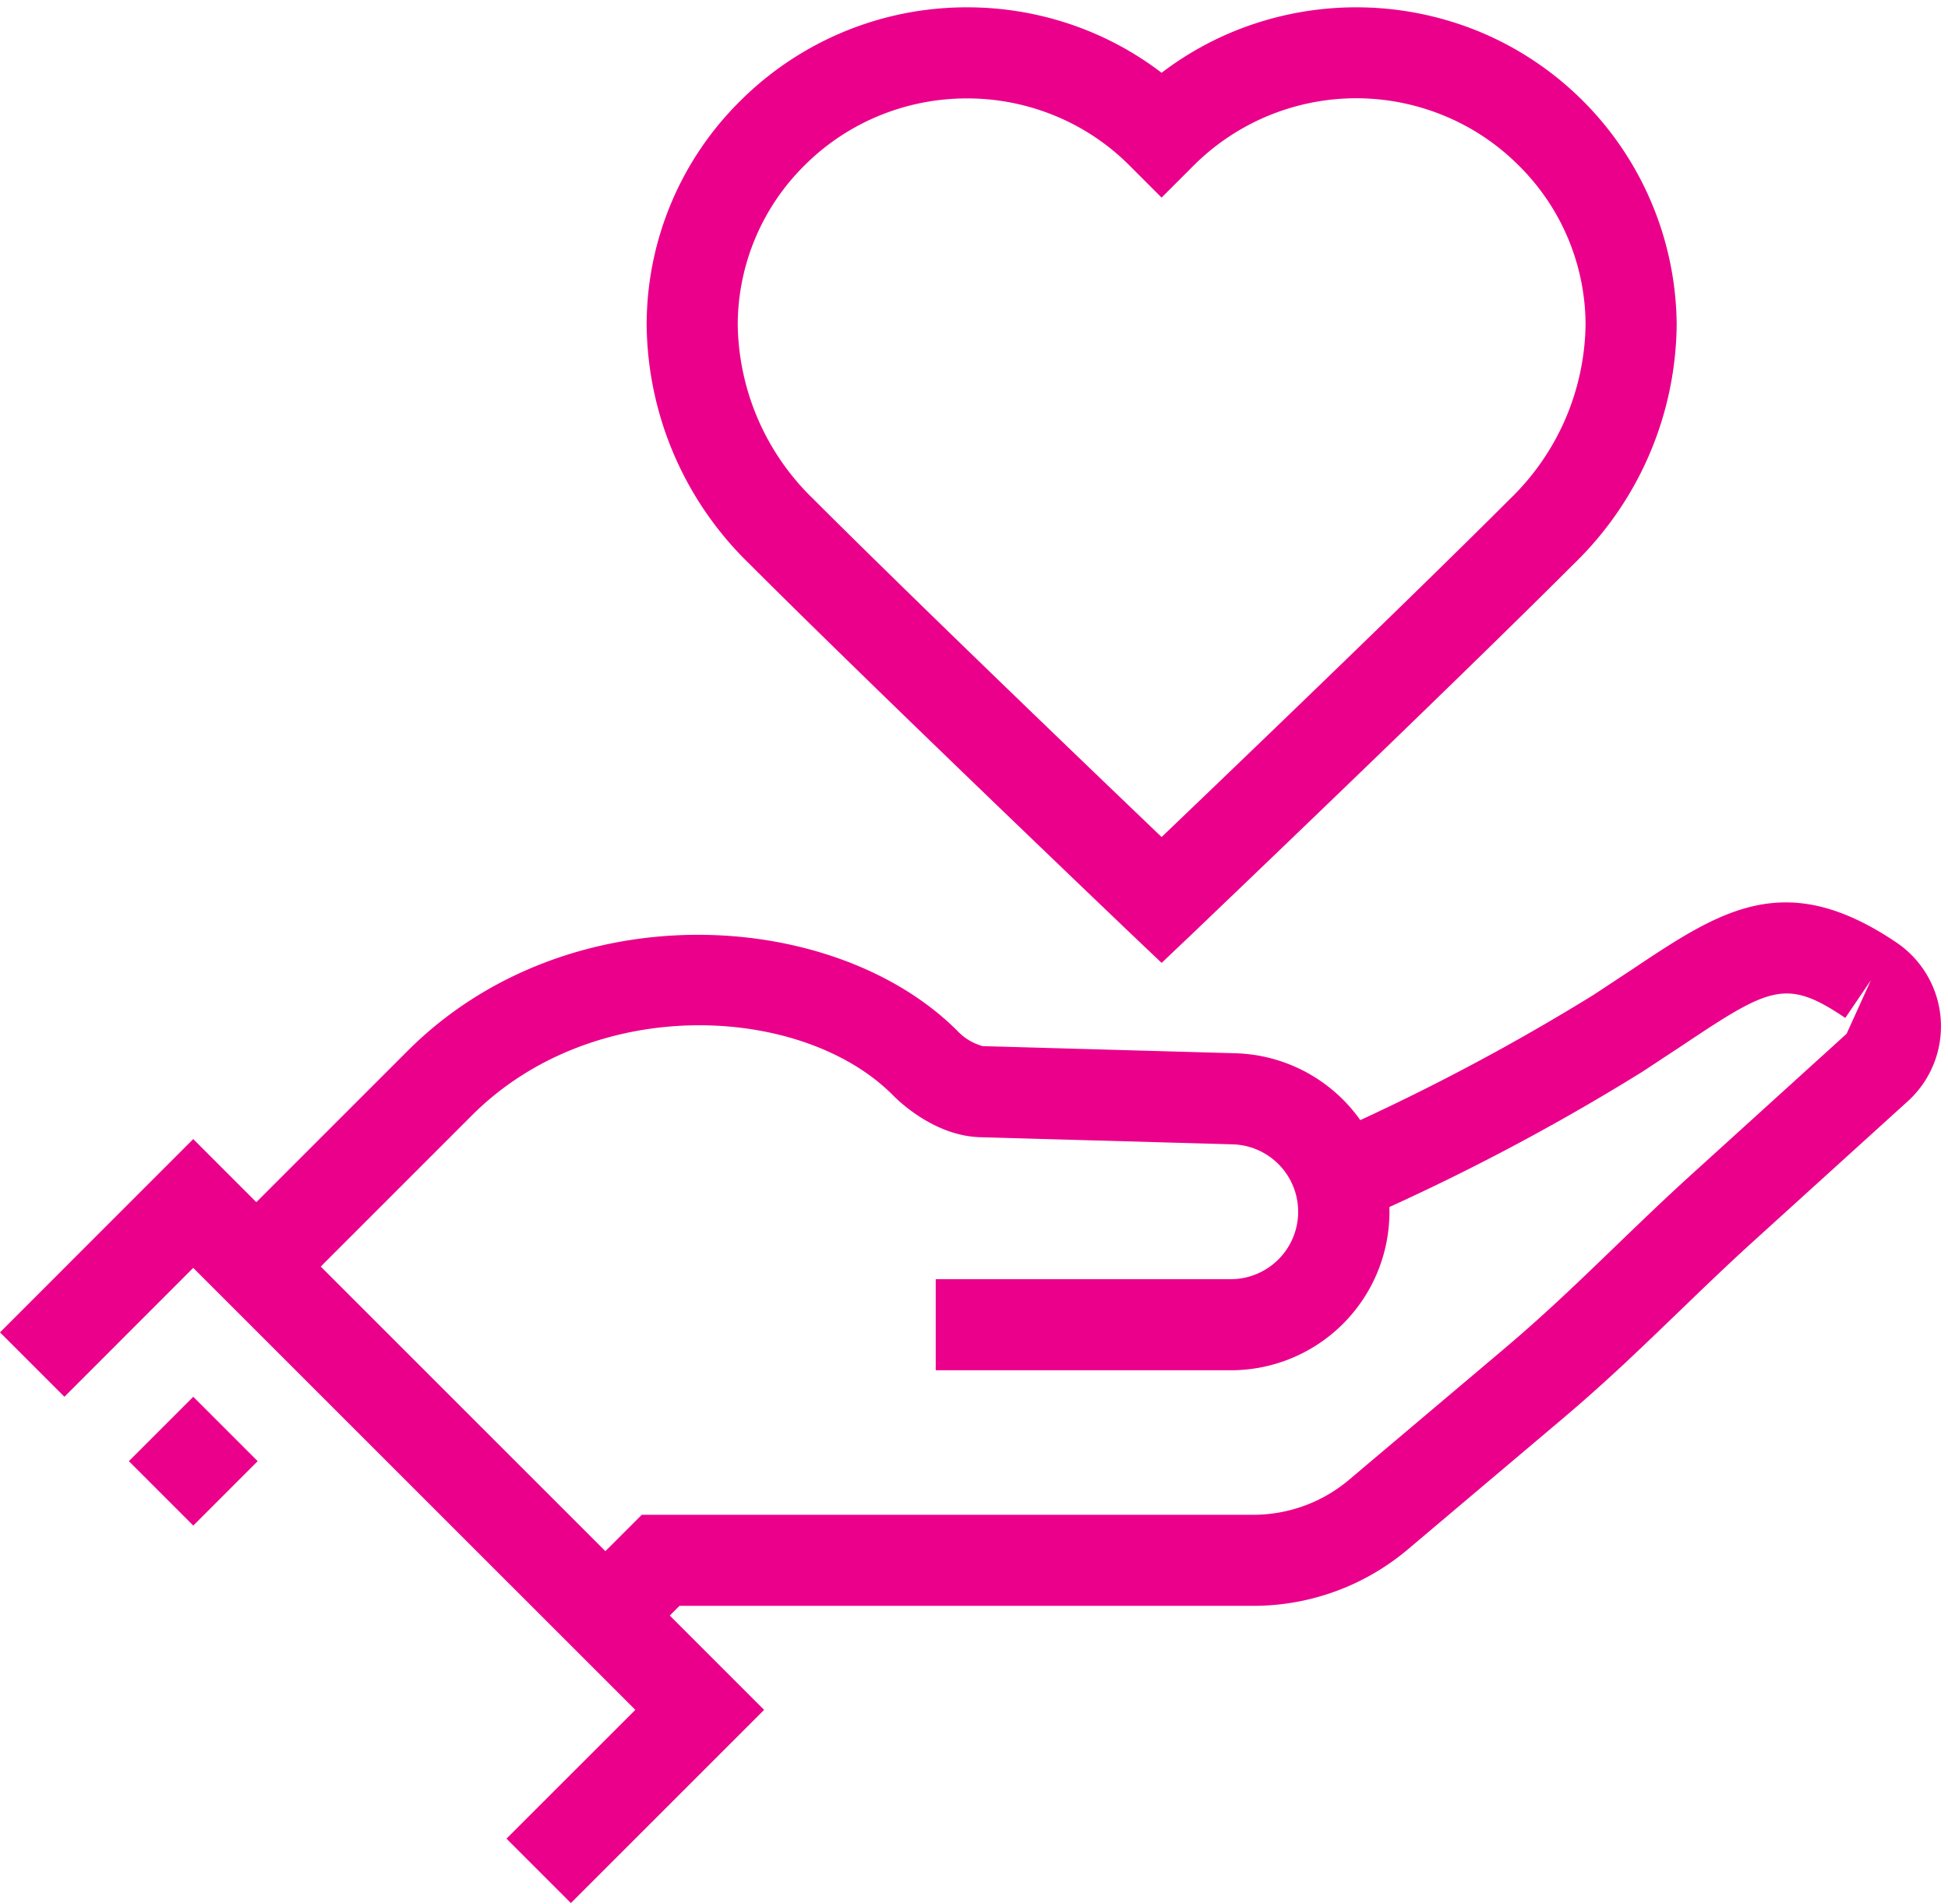
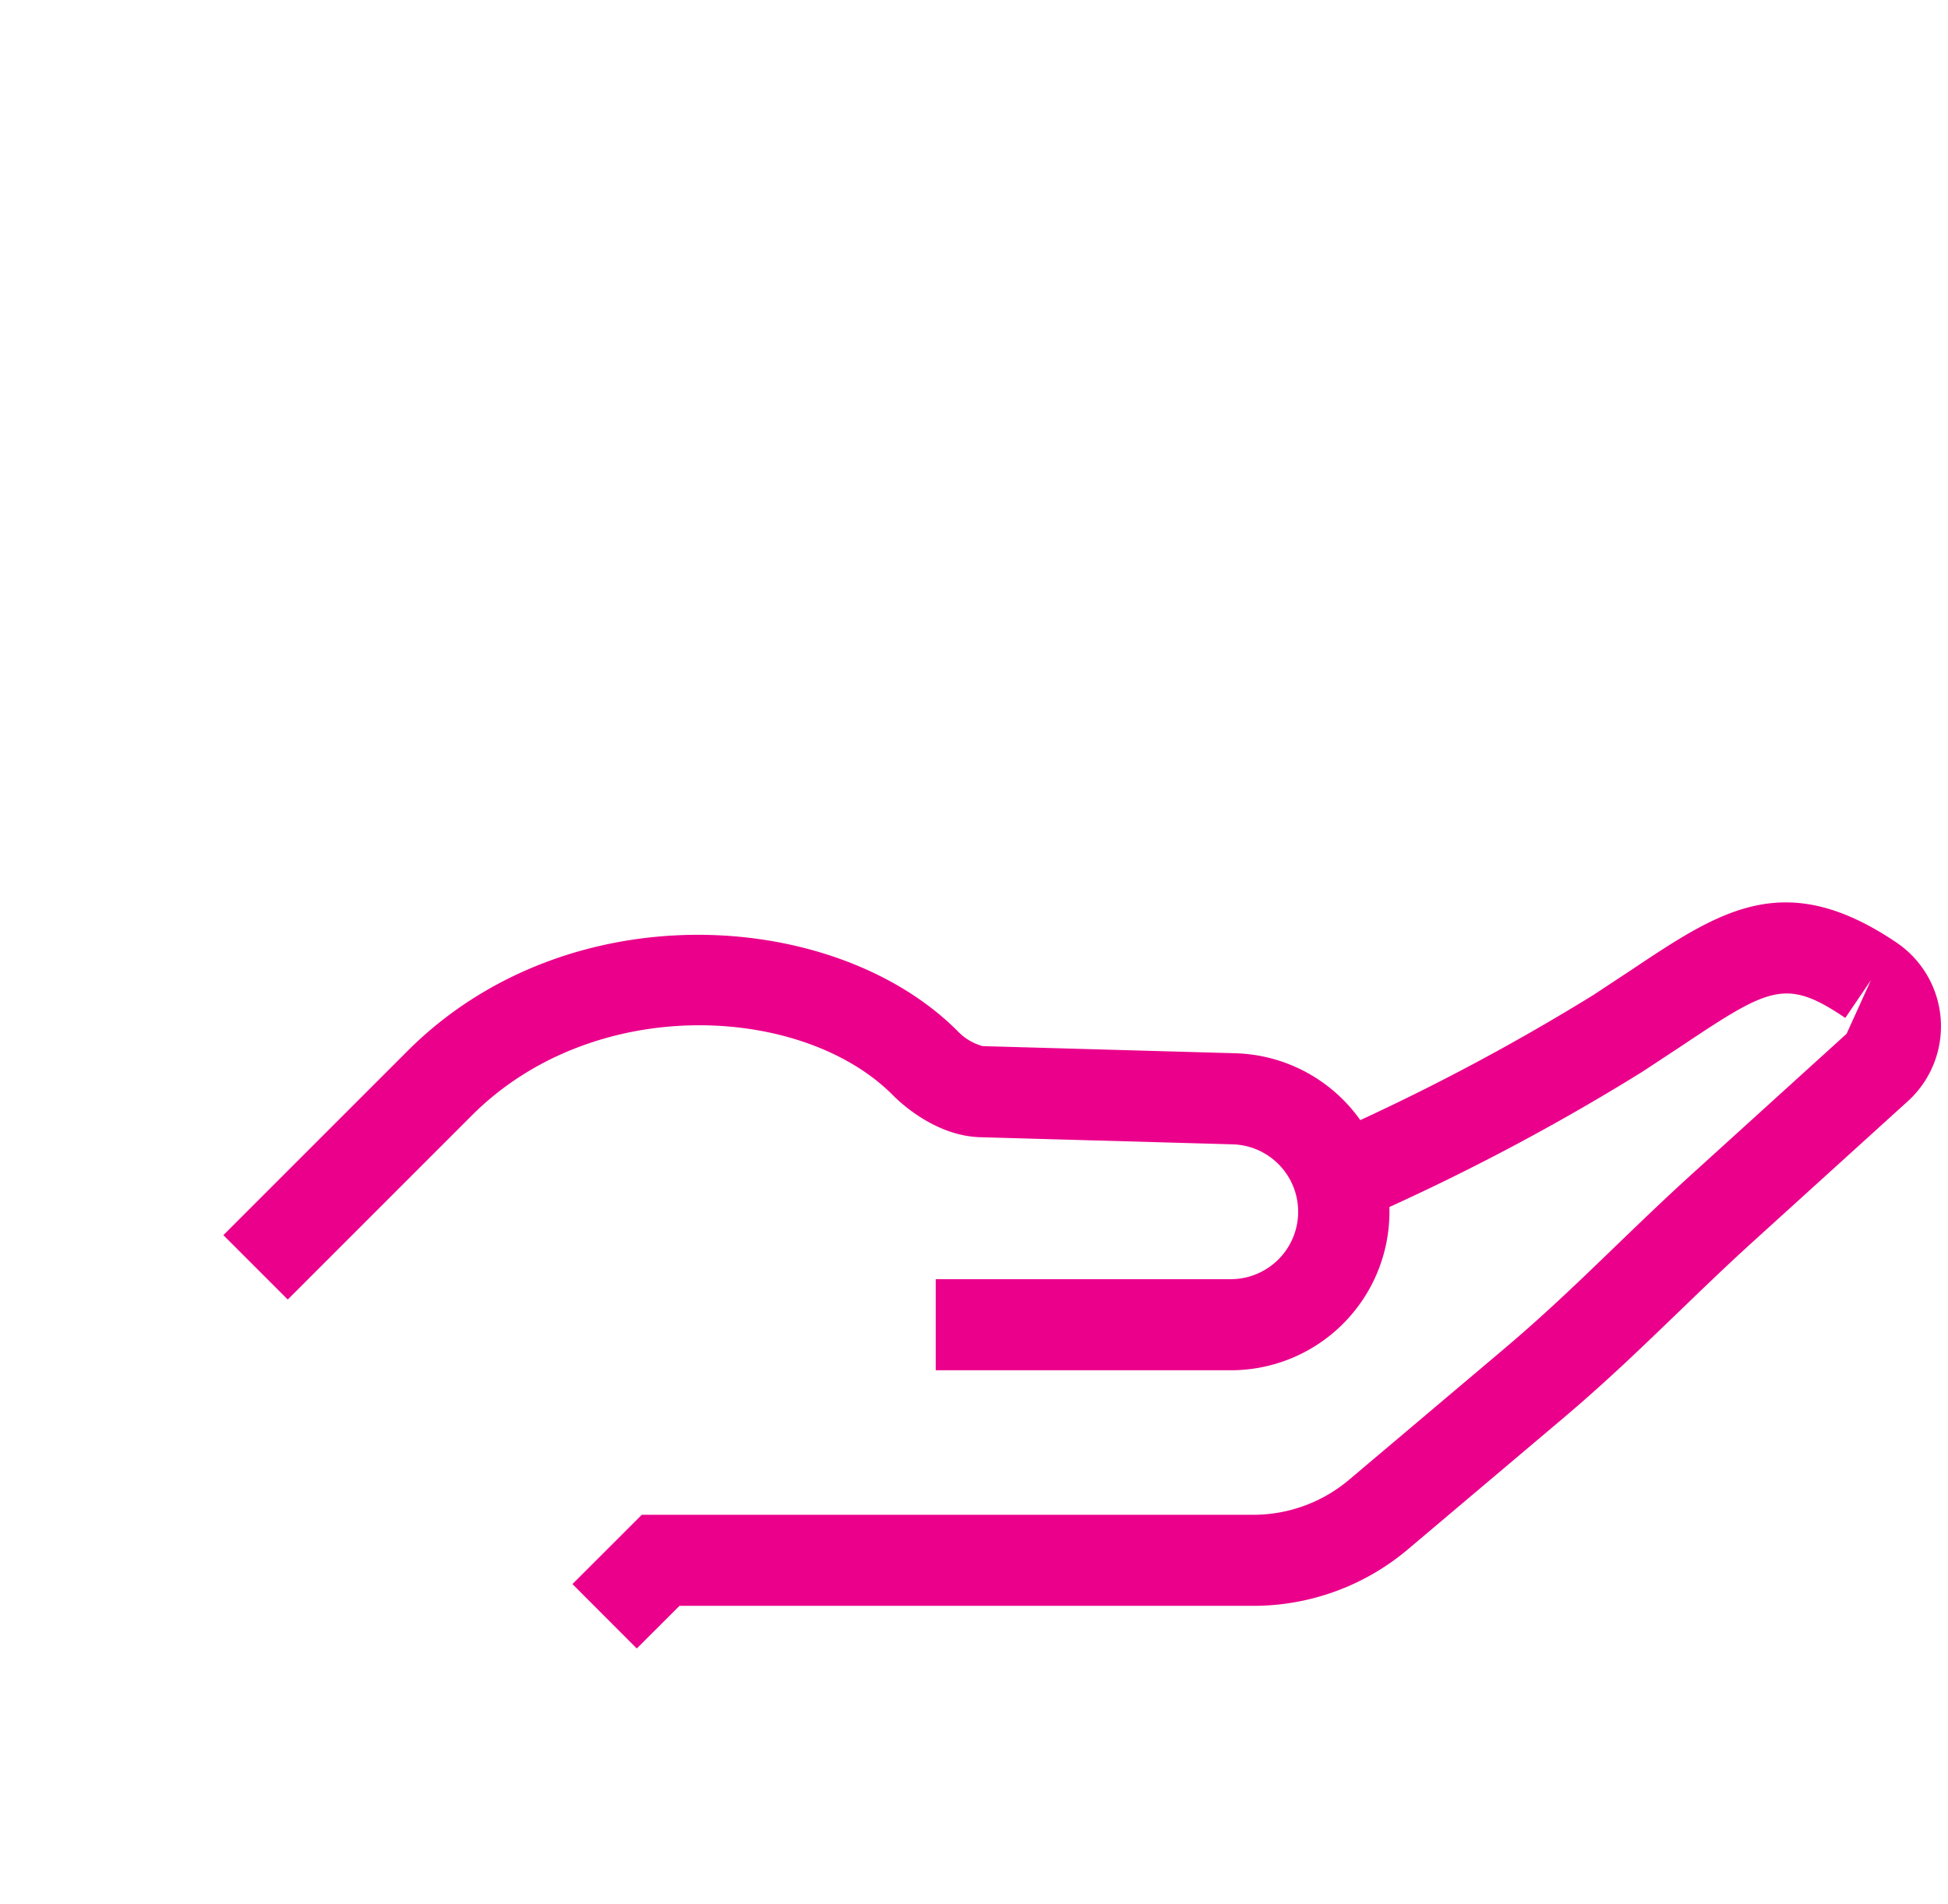
<svg xmlns="http://www.w3.org/2000/svg" width="176" height="172.03" viewBox="0 0 176 172.03">
  <defs>
    <clipPath id="a">
-       <path d="M0,0H93.062V86.351H0Z" fill="none" />
-     </clipPath>
+       </clipPath>
  </defs>
  <g transform="translate(0 0.662)">
-     <path d="M0,17.466l5.821,5.82L17.458,11.639,57.4,51.579,45.76,63.218l5.819,5.819L69.037,51.579,17.458,0Z" transform="translate(0 102.273)" fill="#eb008b" />
-     <path d="M5.819,11.639,0,5.819,5.819,0l5.819,5.819Z" transform="translate(11.643 125.559)" fill="#eb008b" />
    <g transform="translate(20.18)">
      <path d="M91,39.349H64.362v-8.23H91a6.094,6.094,0,0,0,.169-12.186L68.373,18.29c-4.1-.12-7.315-3.216-7.917-3.834-8.167-8.175-26.963-9.187-37.995,1.857L5.819,32.959,0,27.14,16.643,10.493C31.138-4,55.252-2.391,66.316,8.677a4.944,4.944,0,0,0,2.291,1.382l22.8.643A14.326,14.326,0,0,1,91,39.349" transform="translate(0 83.814)" fill="#eb008b" />
      <path d="M5.811,67.422,0,61.6l6.265-6.261H61.529a13.4,13.4,0,0,0,8.633-3.159L84.119,40.391c3.75-3.167,6.869-6.181,10.076-9.276,2.19-2.113,4.417-4.26,6.9-6.518l14.023-12.724,2.194-4.839L115,10.442c-5.317-3.6-6.787-2.821-14.713,2.476L96.674,15.3A202.538,202.538,0,0,1,70.861,28.841l-3.247-7.563a198.25,198.25,0,0,0,24.6-12.894l3.509-2.314c8.03-5.361,13.841-9.235,23.9-2.443a9.14,9.14,0,0,1,1.037,14.331L106.626,30.689c-2.412,2.195-4.581,4.293-6.716,6.35-3.336,3.215-6.583,6.351-10.477,9.638L75.475,58.468a21.632,21.632,0,0,1-13.946,5.1H9.673Z" transform="translate(31.54 80.884)" fill="#eb008b" />
      <g transform="translate(38.244 0)">
        <path d="M0,0H93.062V86.351H0Z" transform="translate(0)" fill="none" />
        <g transform="translate(0)" clip-path="url(#a)">
          <path d="M46.526,86.351h0l-2.841-2.7-.29-.278c-5.427-5.187-23.93-22.9-34.152-33.12A30.462,30.462,0,0,1,0,28.671,28.463,28.463,0,0,1,8.508,8.408,28.943,28.943,0,0,1,28.957,0a29.084,29.084,0,0,1,9.176,1.479,28.648,28.648,0,0,1,8.393,4.437,28.726,28.726,0,0,1,8.4-4.436A29.225,29.225,0,0,1,74.991,2.1,28.9,28.9,0,0,1,93.062,28.663a30.468,30.468,0,0,1-9.247,21.59c-9.864,9.86-27.128,26.4-34.092,33.059l-.354.339-2.841,2.7ZM28.949,8.232h0a20.793,20.793,0,0,0-7.79,1.5,20.58,20.58,0,0,0-6.848,4.508A20.307,20.307,0,0,0,8.23,28.679a22.314,22.314,0,0,0,6.831,15.755c9.15,9.146,25.052,24.406,31.464,30.543,4.946-4.73,21.836-20.911,31.469-30.543a22.307,22.307,0,0,0,6.836-15.763,20.3,20.3,0,0,0-6.089-14.428A20.524,20.524,0,0,0,71.9,9.732a20.792,20.792,0,0,0-22.466,4.552l-2.91,2.91-2.909-2.91a20.508,20.508,0,0,0-6.853-4.538A20.775,20.775,0,0,0,28.95,8.232Z" transform="translate(0 0)" fill="#eb008b" />
        </g>
      </g>
    </g>
  </g>
</svg>